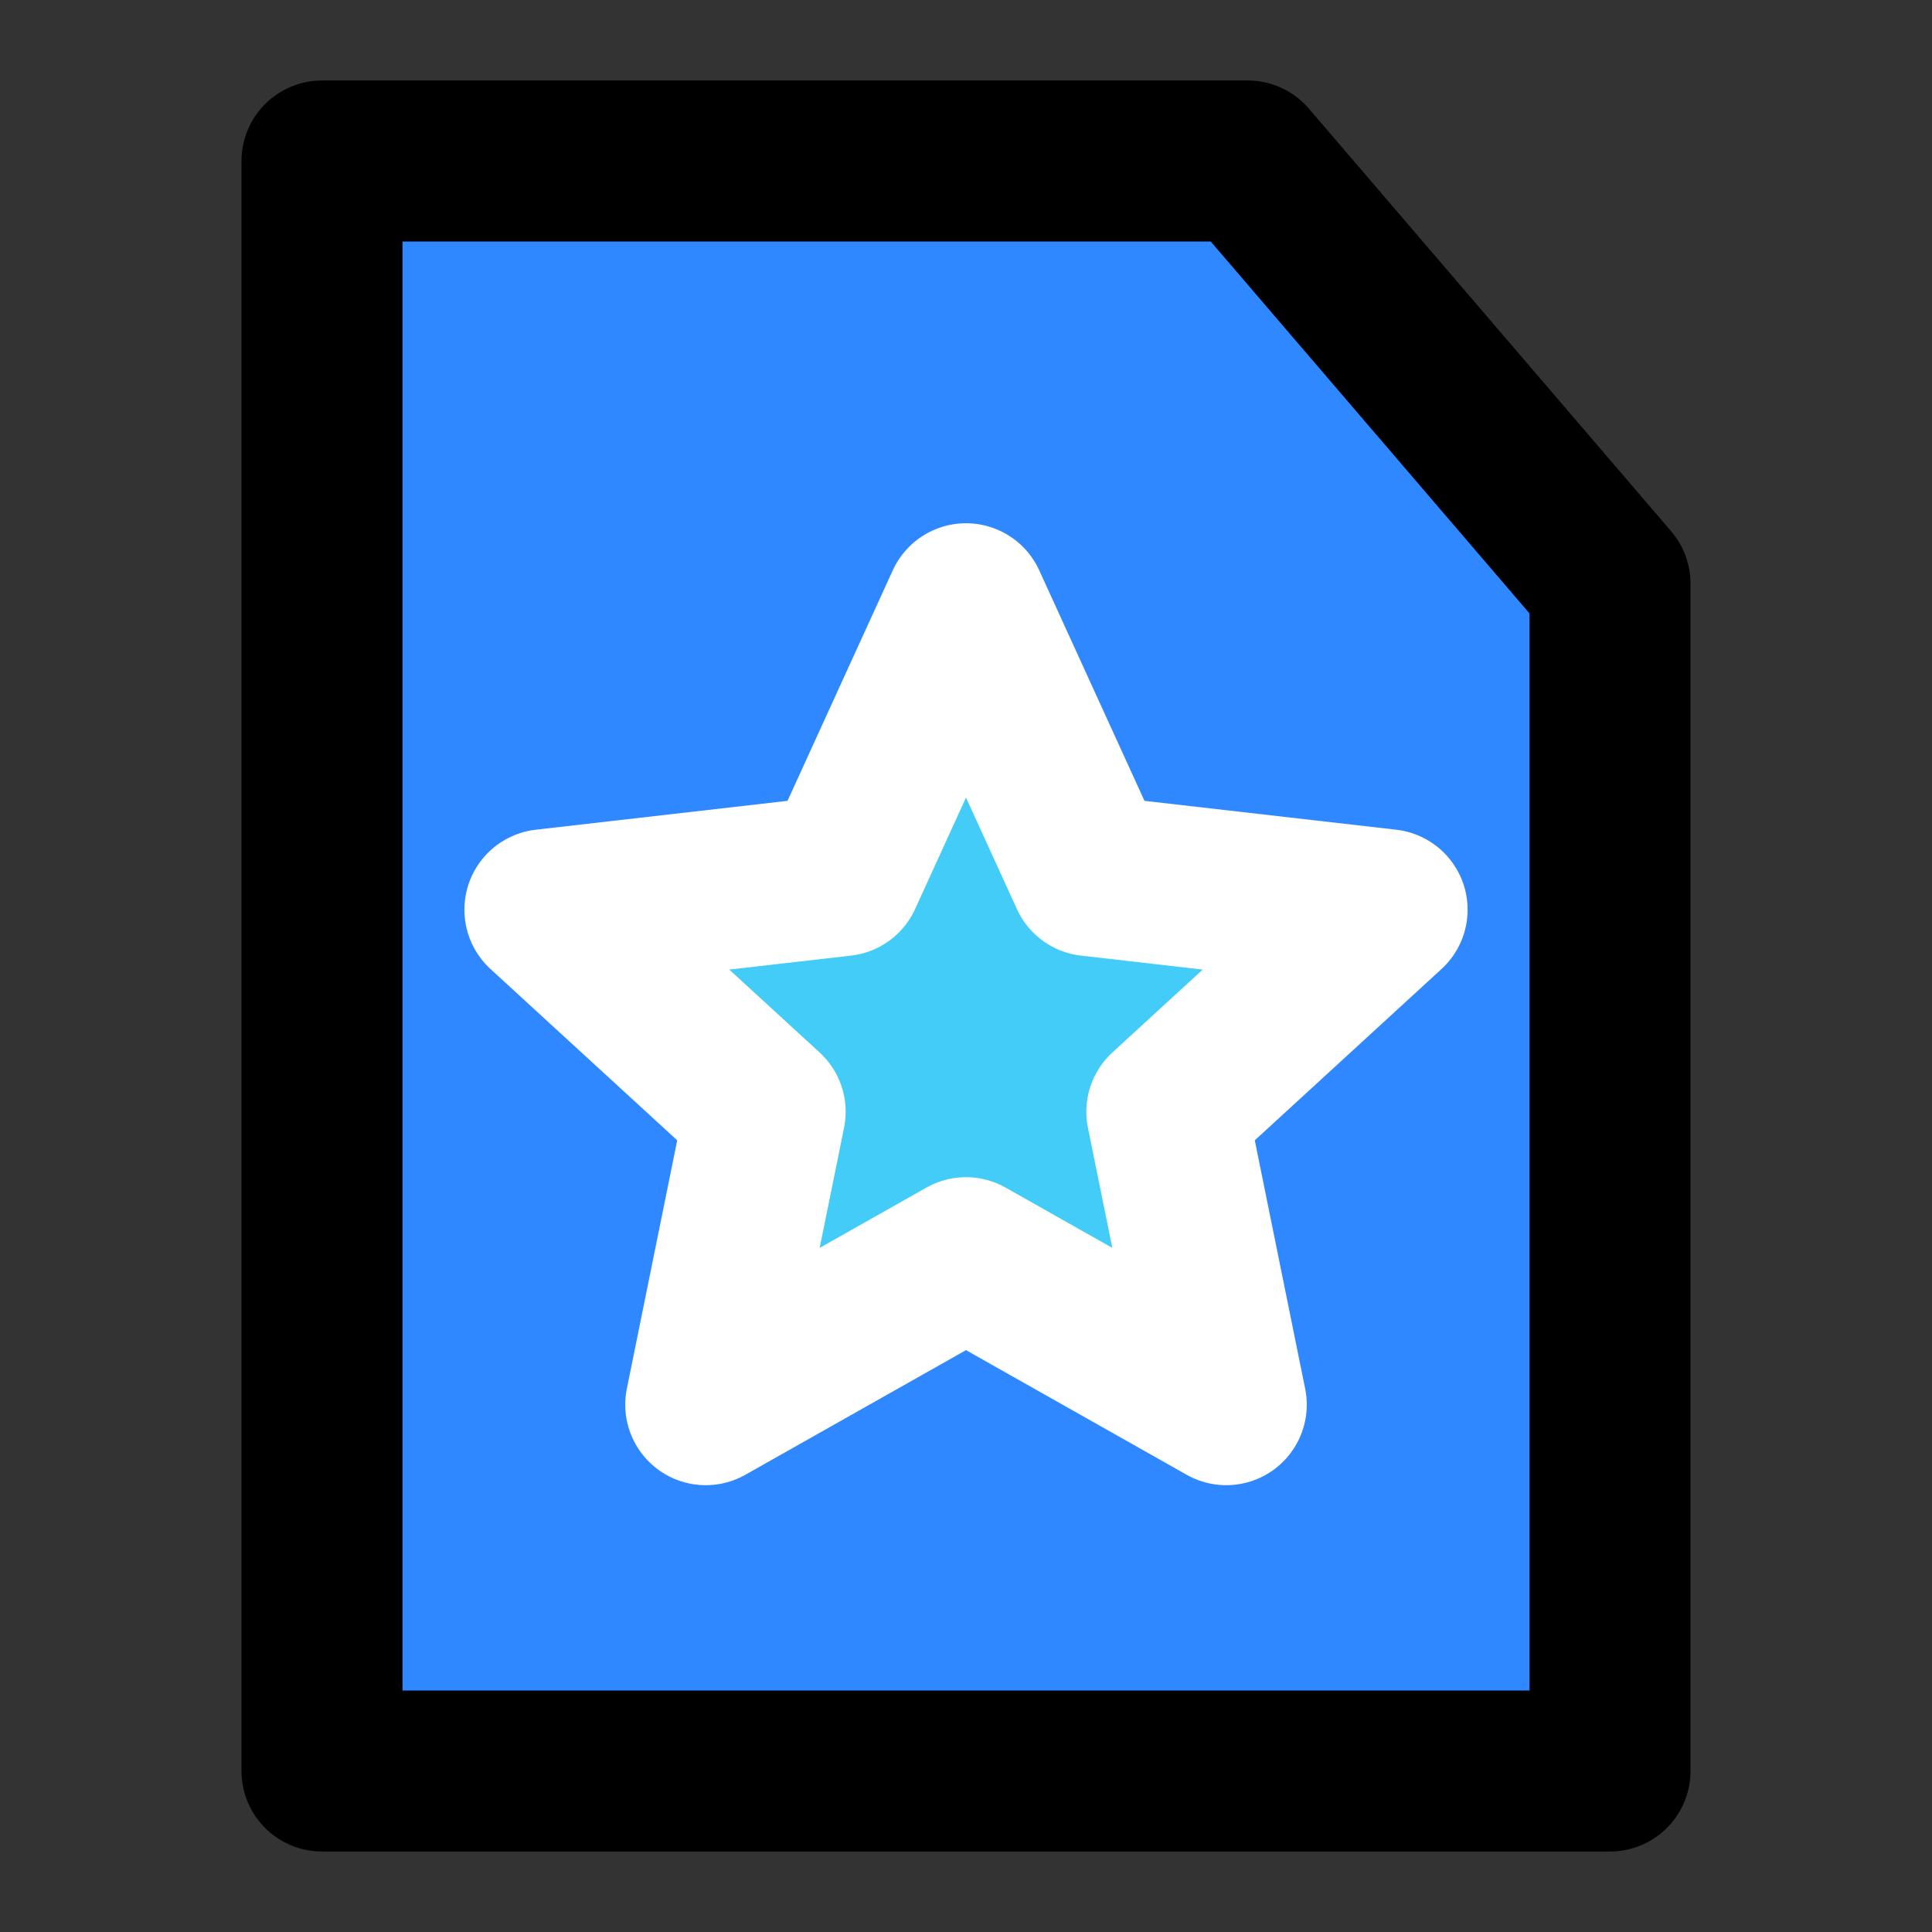
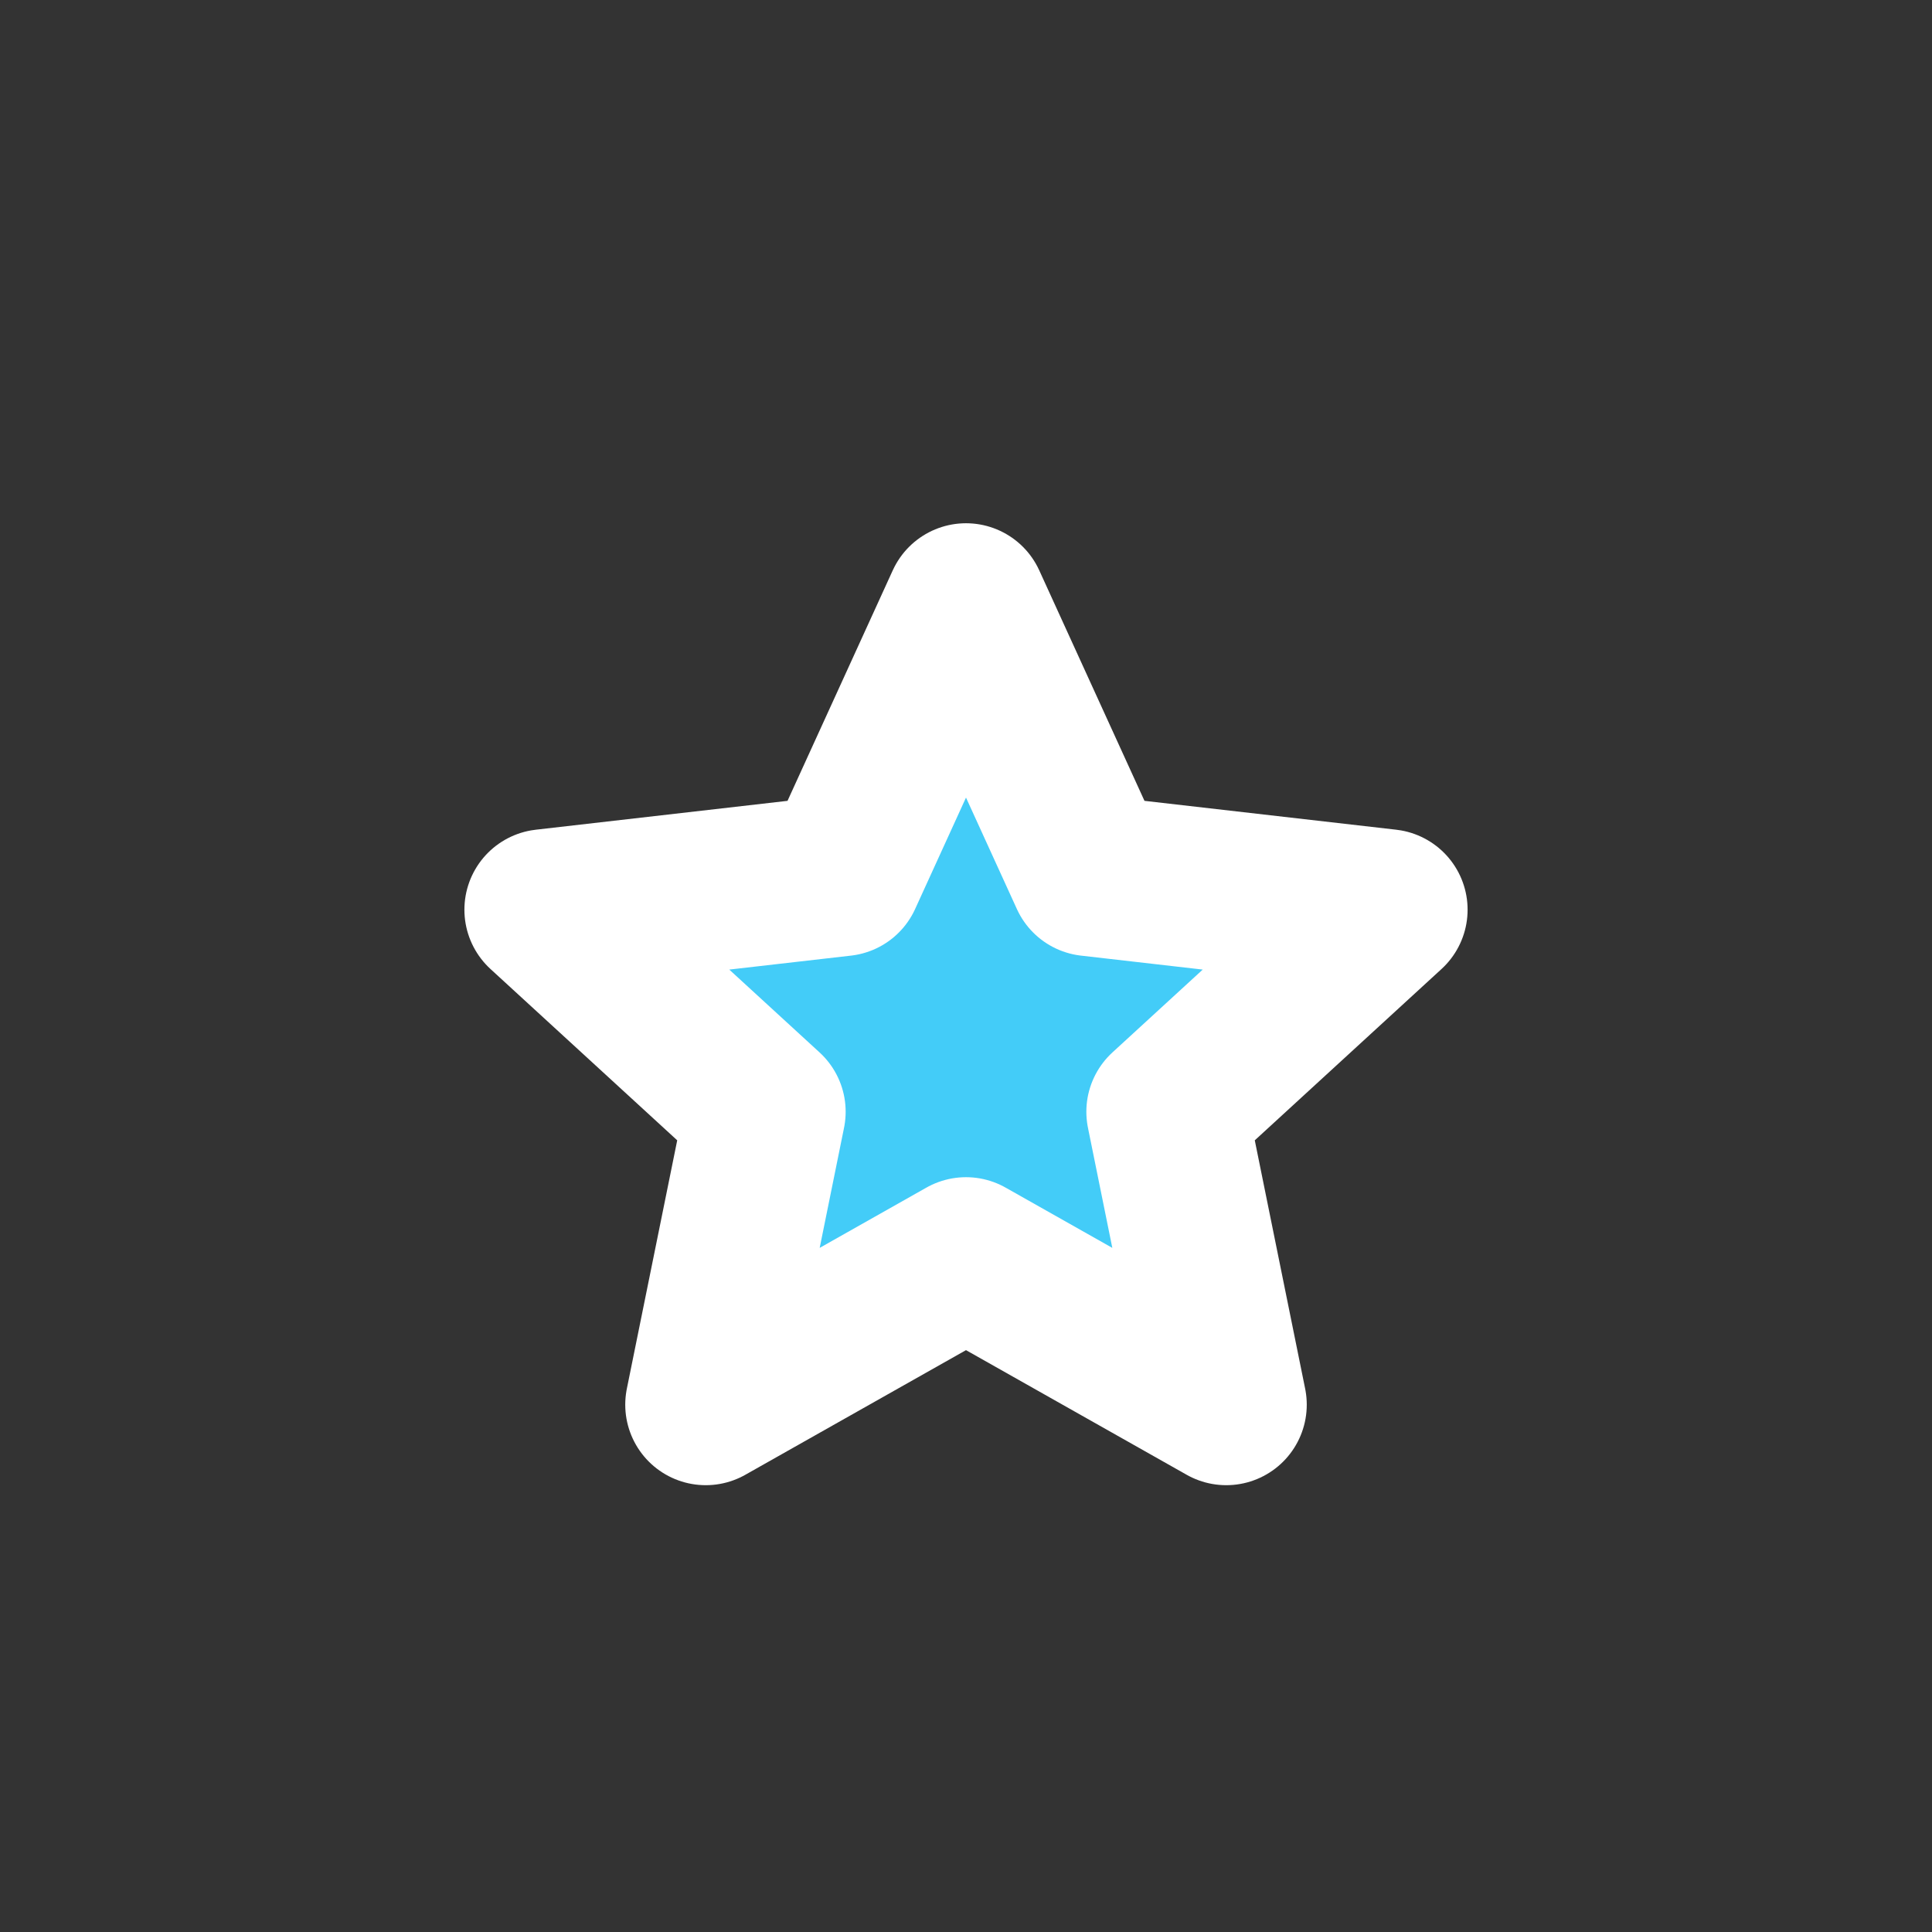
<svg xmlns="http://www.w3.org/2000/svg" width="48" height="48" viewBox="0 0 48 48" fill="none">
  <rect x="0" y="0" width="48" height="48" fill="#333333" stroke="none" />
-   <path d="M8 44V4H31L40 14.5V44H8Z" fill="#2F88FF" stroke="black" stroke-width="4" stroke-linecap="round" stroke-linejoin="round" />
  <path d="M24 15L27.084 21.755L34.462 22.601L28.99 27.621L30.466 34.899L24 31.247L17.534 34.899L19.01 27.621L13.538 22.601L20.916 21.755L24 15Z" fill="#43CCF8" stroke="white" stroke-width="4" stroke-linecap="round" stroke-linejoin="round" />
</svg>